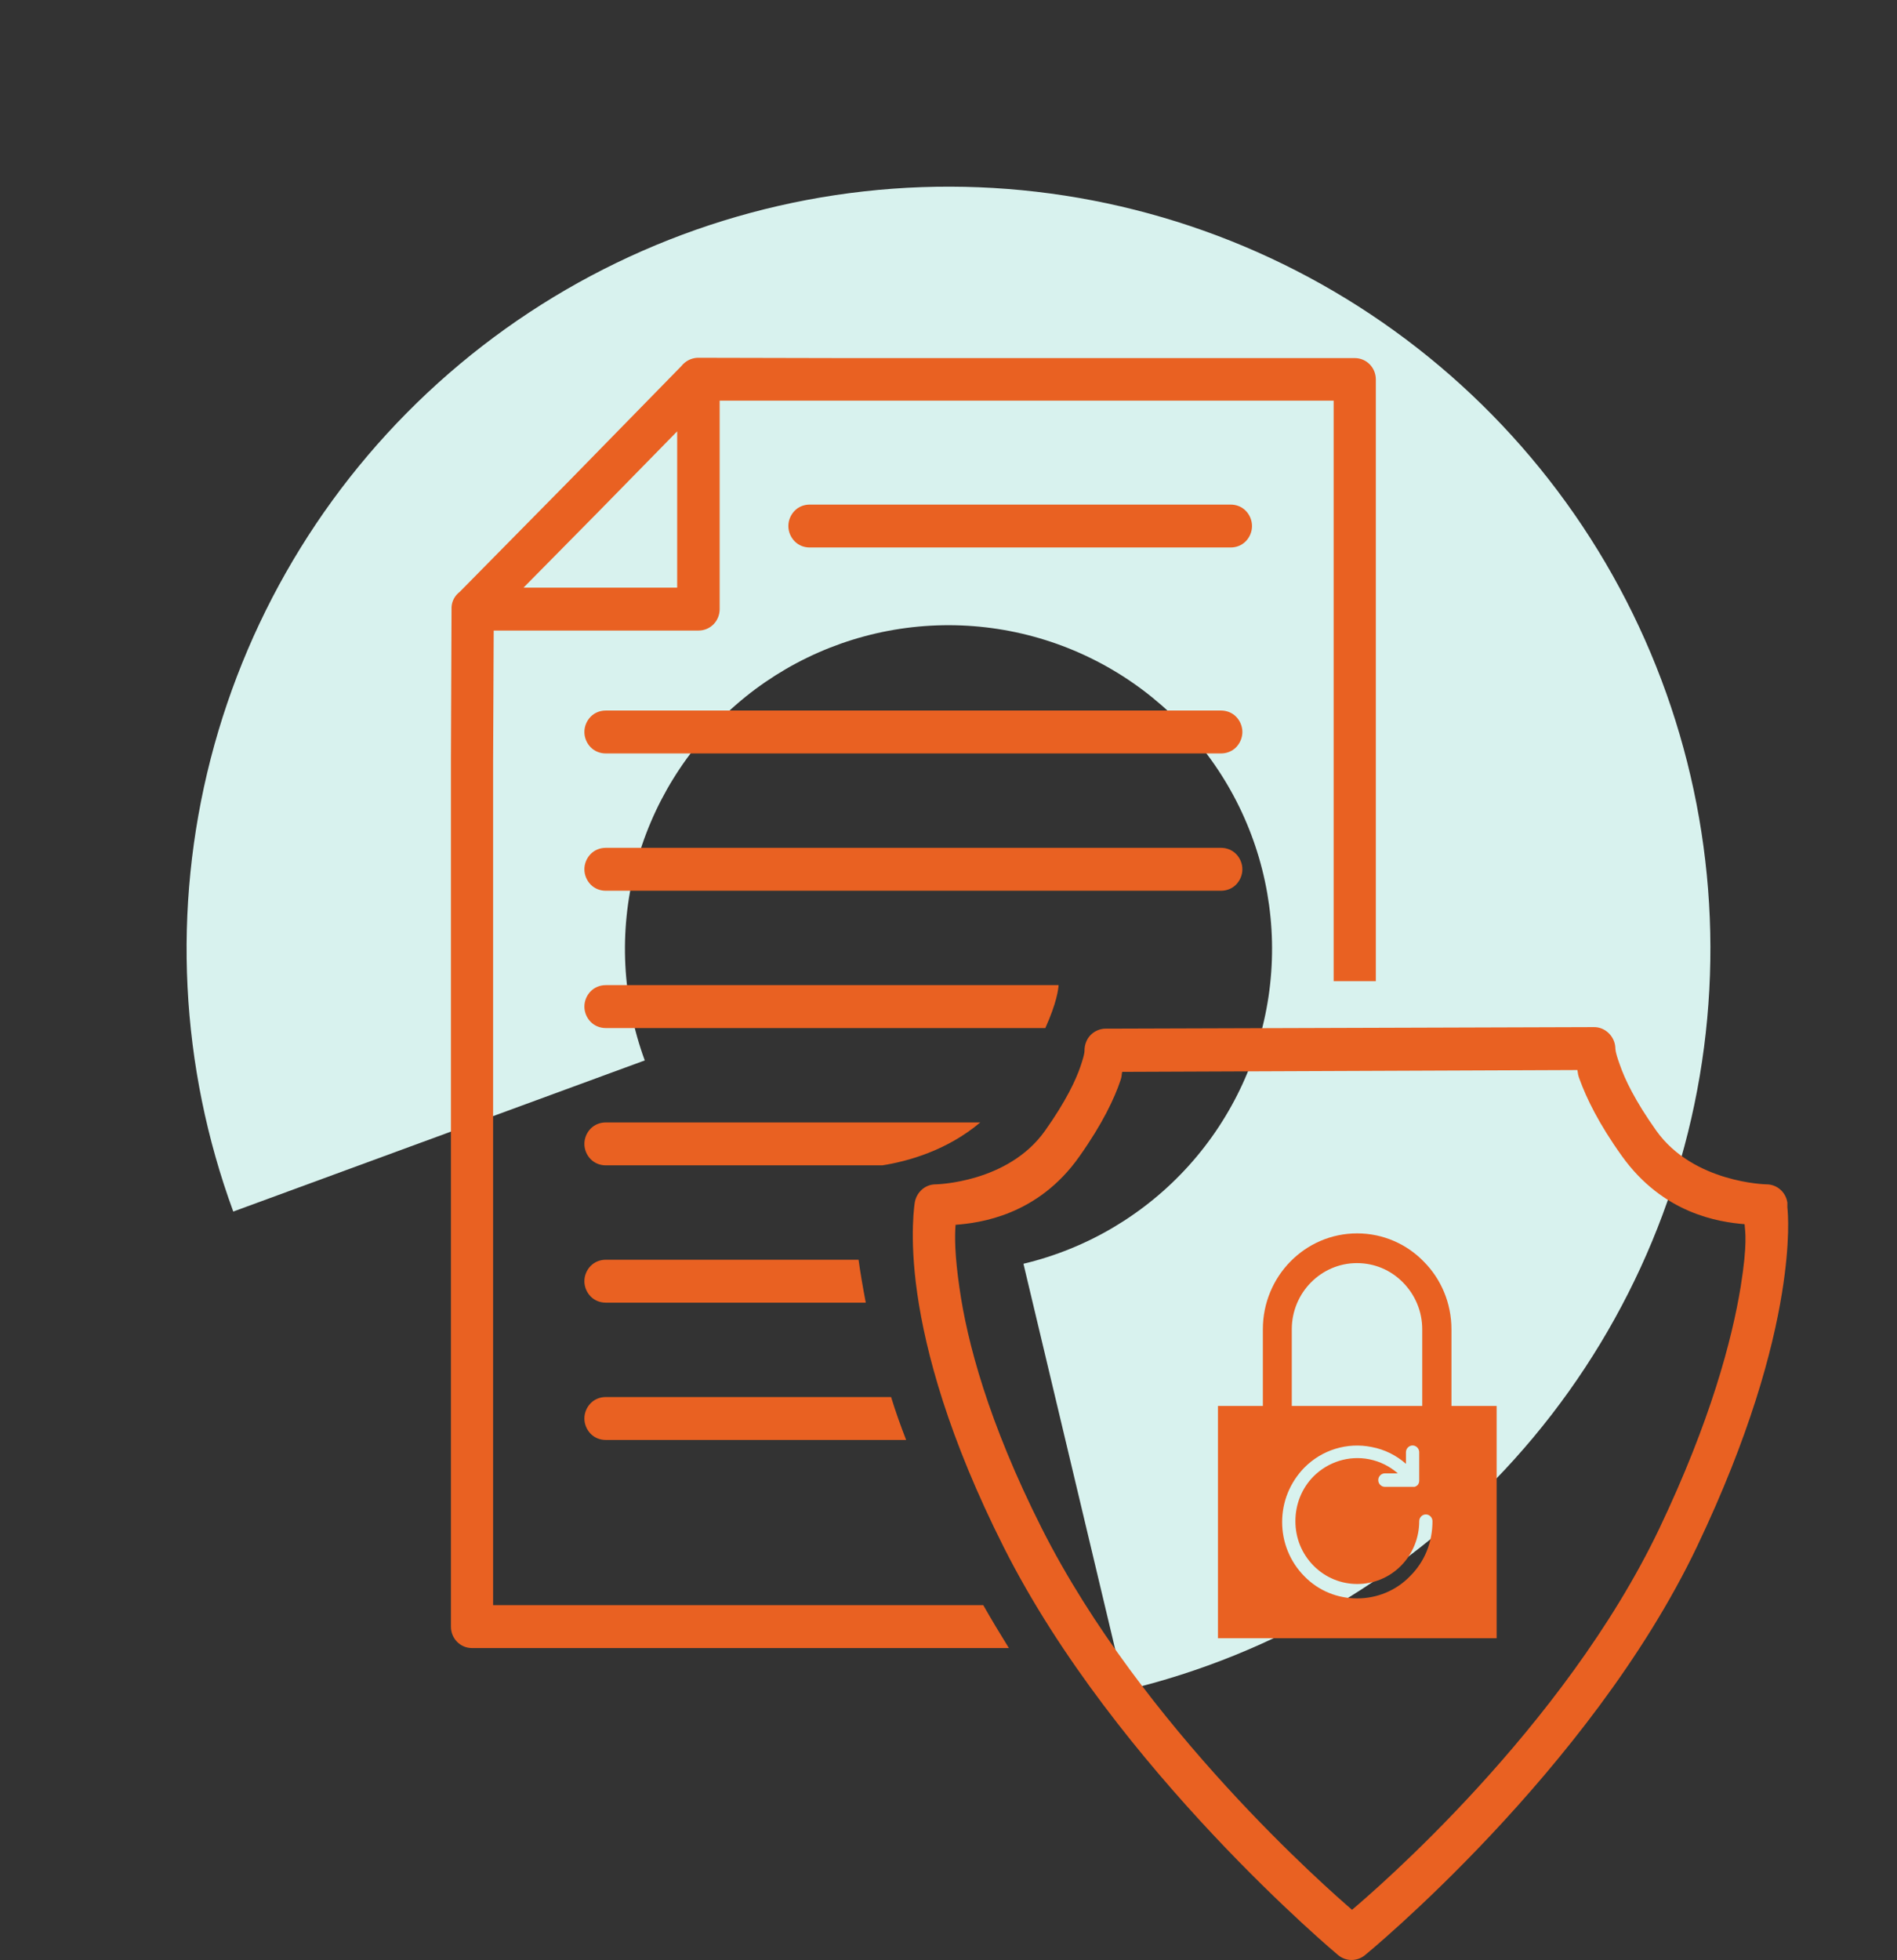
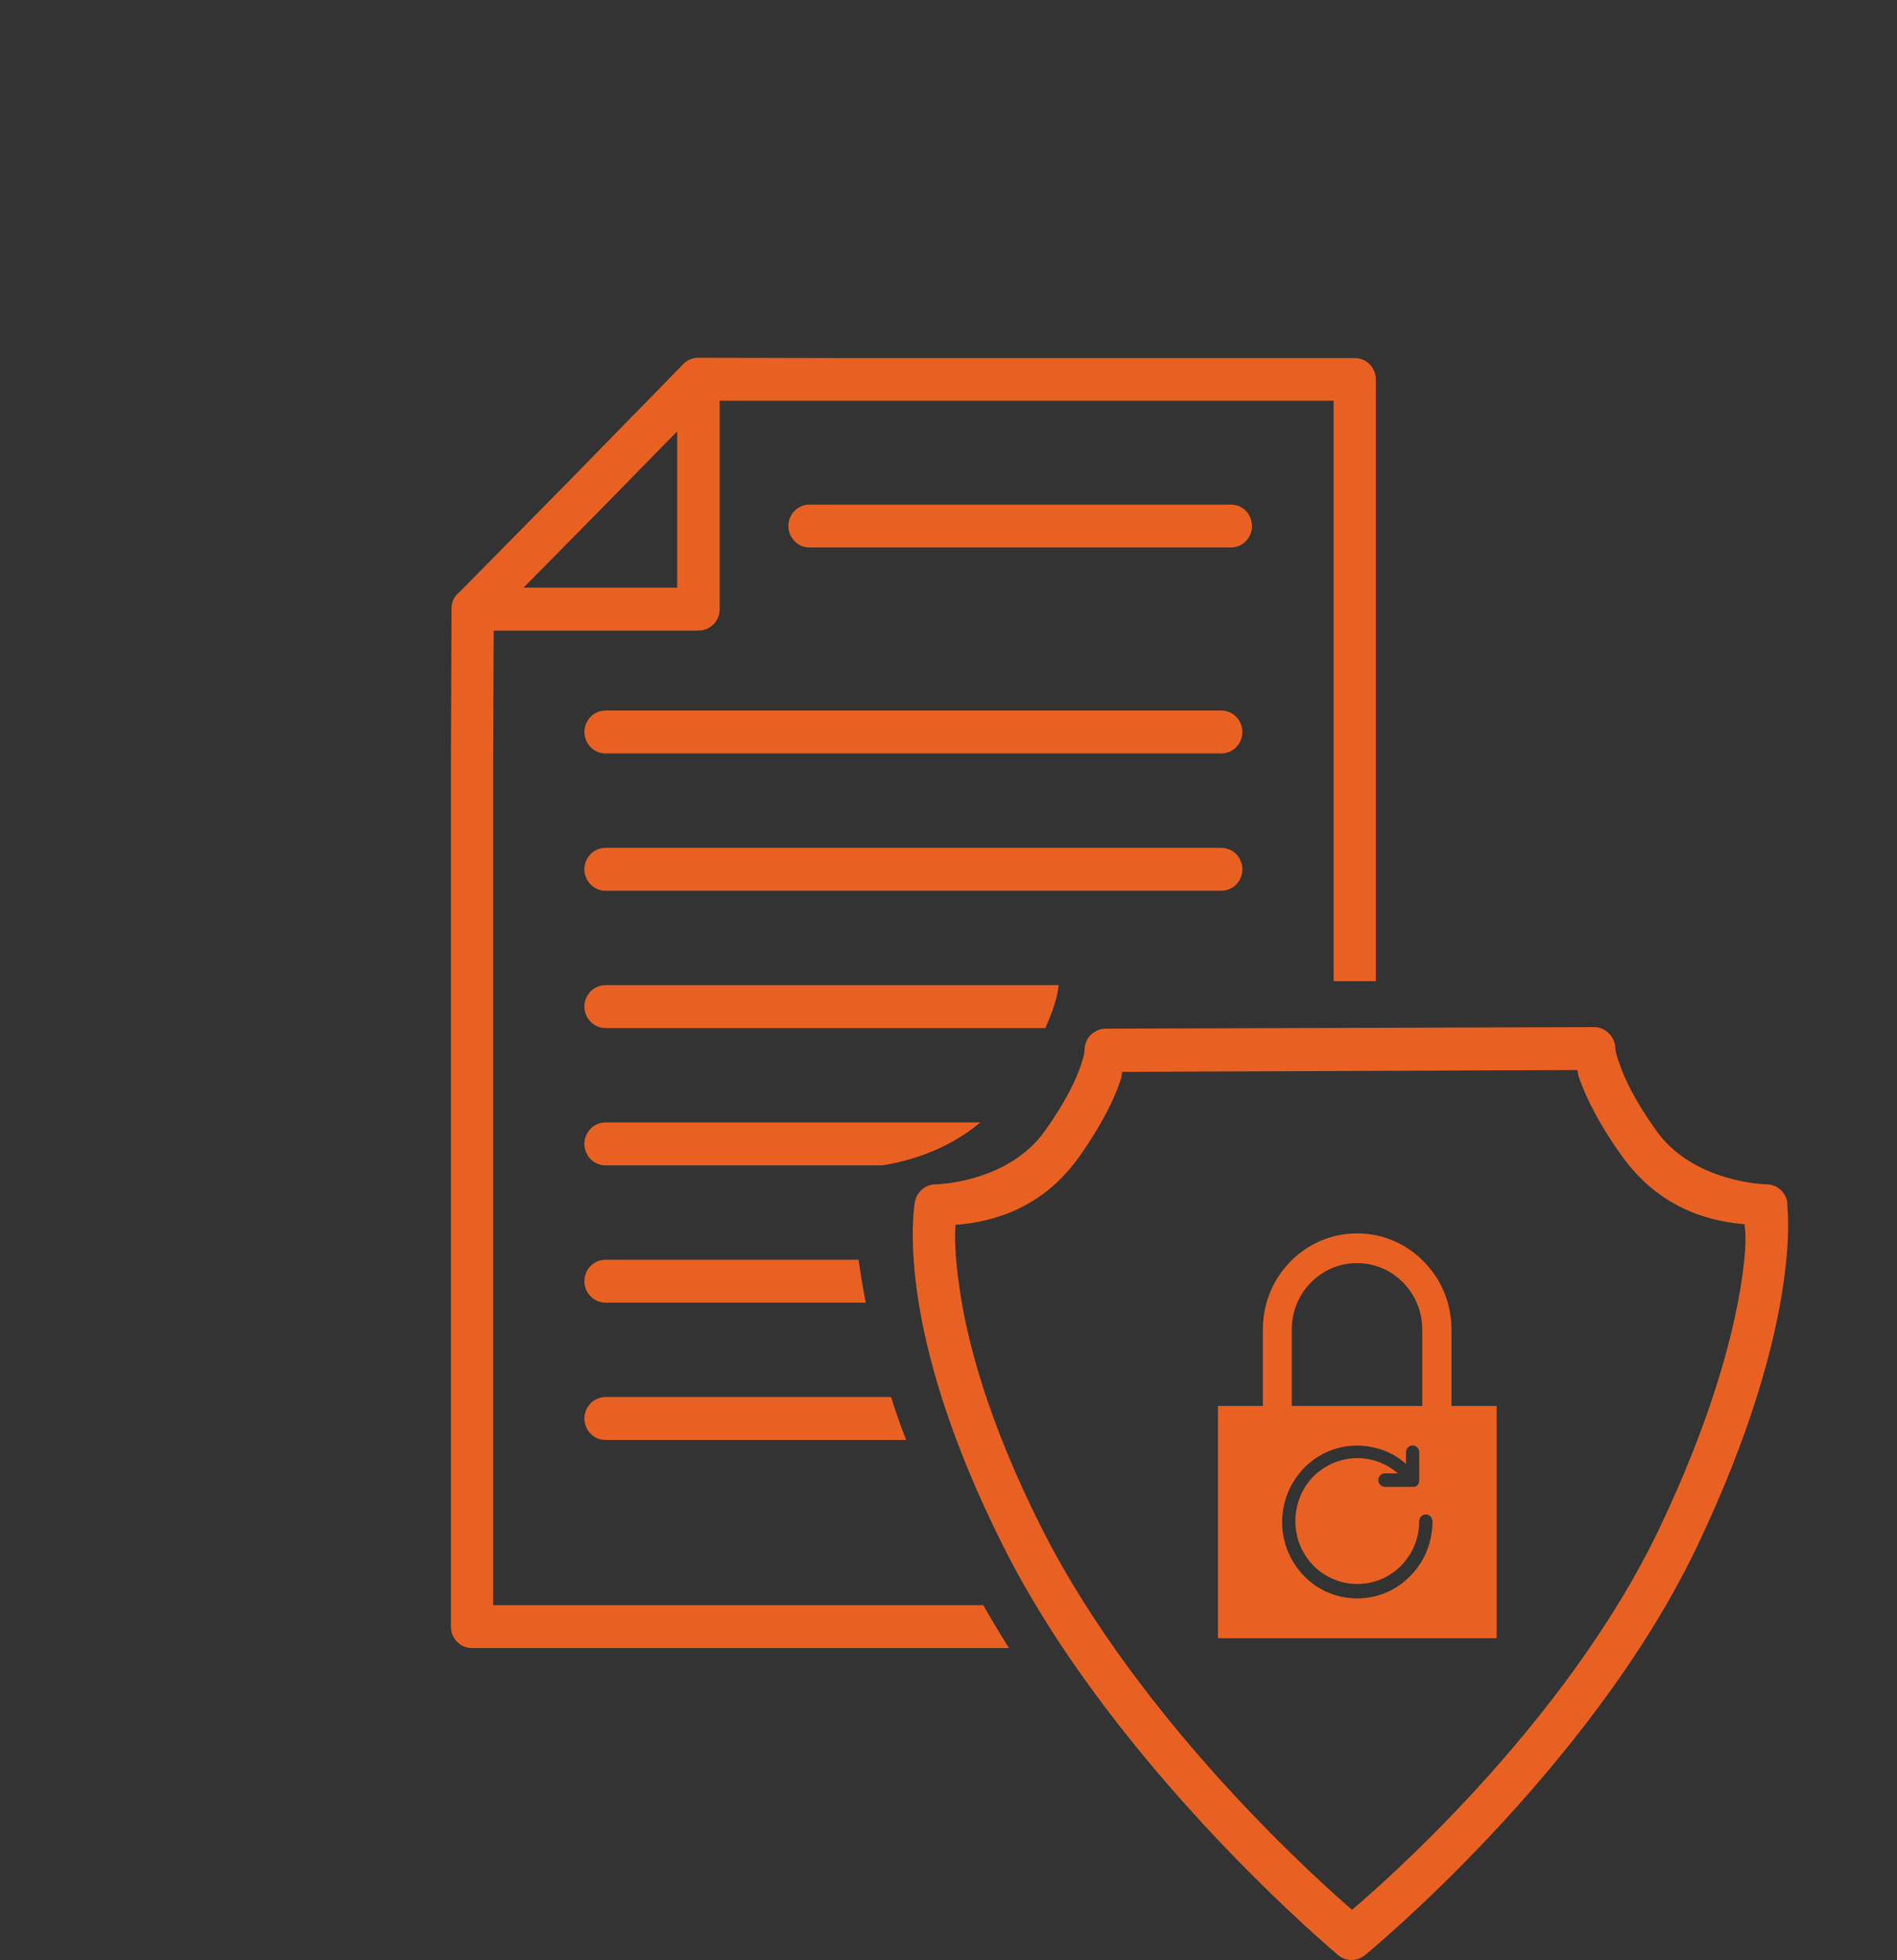
<svg xmlns="http://www.w3.org/2000/svg" width="122" height="126" viewBox="0 0 122 126" fill="none">
  <rect x="0" y="0" width="122" height="126" fill="#333333" stroke="none" />
-   <path d="M72.35 108.667C82.018 106.366 90.757 101.179 97.408 93.795C104.059 86.411 108.308 77.179 109.59 67.324C110.873 57.469 109.129 47.458 104.589 38.617C100.05 29.777 92.93 22.526 84.173 17.826C75.417 13.126 65.439 11.2 55.562 12.303C45.686 13.406 36.378 17.486 28.874 24.001C21.37 30.517 16.025 39.16 13.547 48.784C11.07 58.408 11.577 68.558 15.002 77.887L41.466 68.171C40.012 64.21 39.796 59.899 40.849 55.812C41.901 51.725 44.171 48.055 47.357 45.288C50.544 42.521 54.497 40.788 58.691 40.32C62.885 39.852 67.123 40.67 70.841 42.665C74.559 44.661 77.583 47.741 79.511 51.495C81.439 55.249 82.18 59.501 81.635 63.686C81.09 67.871 79.286 71.791 76.461 74.927C73.637 78.062 69.926 80.265 65.82 81.243L72.35 108.667Z" fill="#D8F2EE" />
  <path d="M44.868 23H44.849C44.442 23.02 44.074 23.217 43.822 23.532L36.537 30.98L29.562 38.053C29.252 38.289 29.058 38.644 29.039 39.038C29.039 39.058 29.039 39.077 29.039 39.097C29.039 39.136 29.039 39.156 29.039 39.196L29 48.929V104.569C29 105.337 29.601 105.948 30.356 105.948H64.883C64.322 105.041 63.76 104.115 63.236 103.189H31.713V48.929L31.751 40.535H44.927C45.682 40.535 46.283 39.925 46.283 39.156V25.758H85.77V63.075H88.483V24.399C88.483 23.631 87.882 23.02 87.126 23.02H53.994L44.907 23C44.907 23 44.888 23 44.868 23ZM43.551 27.729V37.777H33.669L38.455 32.93L43.551 27.729ZM52.076 32.438C51.708 32.438 51.359 32.575 51.108 32.832C50.856 33.088 50.701 33.442 50.701 33.817C50.701 34.191 50.856 34.546 51.108 34.802C51.359 35.058 51.708 35.196 52.076 35.196H79.144C79.512 35.196 79.861 35.058 80.113 34.802C80.365 34.546 80.519 34.191 80.519 33.817C80.519 33.442 80.365 33.088 80.113 32.832C79.861 32.575 79.512 32.438 79.144 32.438H52.076ZM38.959 45.678C38.591 45.678 38.242 45.816 37.99 46.072C37.738 46.328 37.583 46.682 37.583 47.057C37.583 47.431 37.738 47.786 37.99 48.042C38.242 48.298 38.591 48.436 38.959 48.436H78.524C78.892 48.436 79.241 48.298 79.493 48.042C79.745 47.786 79.9 47.431 79.9 47.057C79.9 46.682 79.745 46.328 79.493 46.072C79.241 45.816 78.892 45.678 78.524 45.678H38.959ZM38.959 54.504C38.591 54.504 38.242 54.642 37.99 54.898C37.738 55.155 37.583 55.509 37.583 55.884C37.583 56.258 37.738 56.612 37.99 56.869C38.242 57.125 38.591 57.263 38.959 57.263H78.524C78.892 57.263 79.241 57.125 79.493 56.869C79.745 56.612 79.9 56.258 79.9 55.884C79.9 55.509 79.745 55.155 79.493 54.898C79.241 54.642 78.892 54.504 78.524 54.504H38.959ZM38.959 63.331C38.591 63.331 38.242 63.469 37.99 63.725C37.738 63.981 37.583 64.336 37.583 64.71C37.583 65.085 37.738 65.439 37.99 65.695C38.242 65.952 38.591 66.09 38.959 66.09H67.228C67.964 64.454 68.061 63.607 68.08 63.331H38.959ZM102.491 66.03L71.103 66.129C70.735 66.129 70.386 66.287 70.134 66.543C69.882 66.799 69.747 67.173 69.747 67.528C69.747 67.528 69.785 67.685 69.495 68.533C69.204 69.4 68.565 70.779 67.209 72.69C64.825 76.059 60.175 76.138 60.175 76.138C59.516 76.138 58.974 76.611 58.838 77.261C58.838 77.261 58.451 79.408 58.993 83.172C59.536 86.935 60.989 92.392 64.554 99.466C71.762 113.77 86.061 125.69 86.061 125.69C86.565 126.103 87.281 126.103 87.785 125.69C87.785 125.69 102.239 113.868 109.137 99.426C112.528 92.314 114 86.856 114.601 83.132C115.144 79.783 114.989 77.97 114.95 77.615V77.596C114.95 77.576 114.95 77.537 114.95 77.517C114.95 77.497 114.95 77.32 114.95 77.32C114.853 76.63 114.272 76.138 113.613 76.138C113.613 76.138 108.924 76.059 106.521 72.69C105.146 70.759 104.487 69.36 104.177 68.454C103.848 67.567 103.886 67.35 103.886 67.35C103.848 66.621 103.228 66.011 102.491 66.03ZM101.445 68.789C101.503 69.084 101.464 69.065 101.6 69.419C102.026 70.582 102.801 72.217 104.313 74.325C106.967 78.029 110.532 78.561 112.198 78.699C112.237 79.192 112.392 79.94 111.947 82.718C111.385 86.147 110.009 91.348 106.715 98.264C100.573 111.129 88.347 121.592 86.952 122.774C85.557 121.572 73.447 111.031 66.995 98.244C63.547 91.407 62.19 86.225 61.706 82.797C61.396 80.669 61.396 79.487 61.454 78.739C63.004 78.62 66.743 78.147 69.417 74.345C70.909 72.237 71.665 70.621 72.052 69.478C72.169 69.143 72.111 69.163 72.169 68.907L101.445 68.789ZM38.959 72.158C38.591 72.158 38.242 72.296 37.99 72.552C37.738 72.808 37.583 73.163 37.583 73.537C37.583 73.911 37.738 74.266 37.99 74.522C38.242 74.778 38.591 74.916 38.959 74.916H56.746C58.373 74.66 60.892 73.971 63.043 72.158H38.959ZM38.959 80.985C38.591 80.985 38.242 81.123 37.99 81.379C37.738 81.635 37.583 81.989 37.583 82.364C37.583 82.738 37.738 83.093 37.99 83.349C38.242 83.605 38.591 83.743 38.959 83.743H55.68C55.486 82.738 55.331 81.812 55.215 80.985H38.959ZM38.959 89.811C38.591 89.811 38.242 89.949 37.99 90.205C37.738 90.462 37.583 90.816 37.583 91.191C37.583 91.565 37.738 91.919 37.99 92.176C38.242 92.432 38.591 92.57 38.959 92.57H58.276C57.908 91.624 57.579 90.698 57.308 89.811H38.959Z" fill="#E96122" />
  <path d="M93.346 85.457C93.346 83.763 92.668 82.206 91.564 81.103C90.478 79.98 88.948 79.29 87.281 79.29C83.93 79.29 81.217 82.049 81.217 85.457V90.383H78.33V105.317H96.252V90.383H93.346V85.457ZM83.077 85.457C83.077 83.093 84.976 81.201 87.262 81.201C88.386 81.201 89.432 81.635 90.227 82.443C91.021 83.25 91.467 84.314 91.467 85.457V90.383H83.077V85.457ZM90.692 101.318C89.762 102.283 88.522 102.756 87.281 102.756C86.041 102.756 84.802 102.283 83.871 101.318C82.961 100.392 82.457 99.15 82.457 97.85C82.457 96.53 82.961 95.308 83.871 94.363C85.015 93.2 86.642 92.708 88.212 93.023C89.045 93.18 89.8 93.555 90.42 94.106V93.358C90.42 93.121 90.614 92.924 90.847 92.924C91.079 92.924 91.273 93.121 91.273 93.358V95.19C91.273 95.308 91.234 95.387 91.176 95.466C91.157 95.486 91.118 95.505 91.099 95.525C91.079 95.545 91.04 95.564 91.021 95.564C91.002 95.584 90.963 95.584 90.944 95.584C90.924 95.584 90.885 95.584 90.866 95.584H89.064C88.832 95.584 88.638 95.387 88.638 95.151C88.638 94.914 88.832 94.717 89.064 94.717H89.897C89.374 94.264 88.754 93.949 88.057 93.811C86.758 93.555 85.421 93.969 84.472 94.914C83.716 95.683 83.31 96.707 83.31 97.791C83.31 98.874 83.716 99.879 84.472 100.648C86.022 102.224 88.56 102.224 90.11 100.648C90.866 99.879 91.273 98.855 91.273 97.791C91.273 97.554 91.467 97.357 91.699 97.357C91.932 97.357 92.125 97.554 92.125 97.791C92.125 99.15 91.622 100.392 90.692 101.318Z" fill="#E96122" />
</svg>